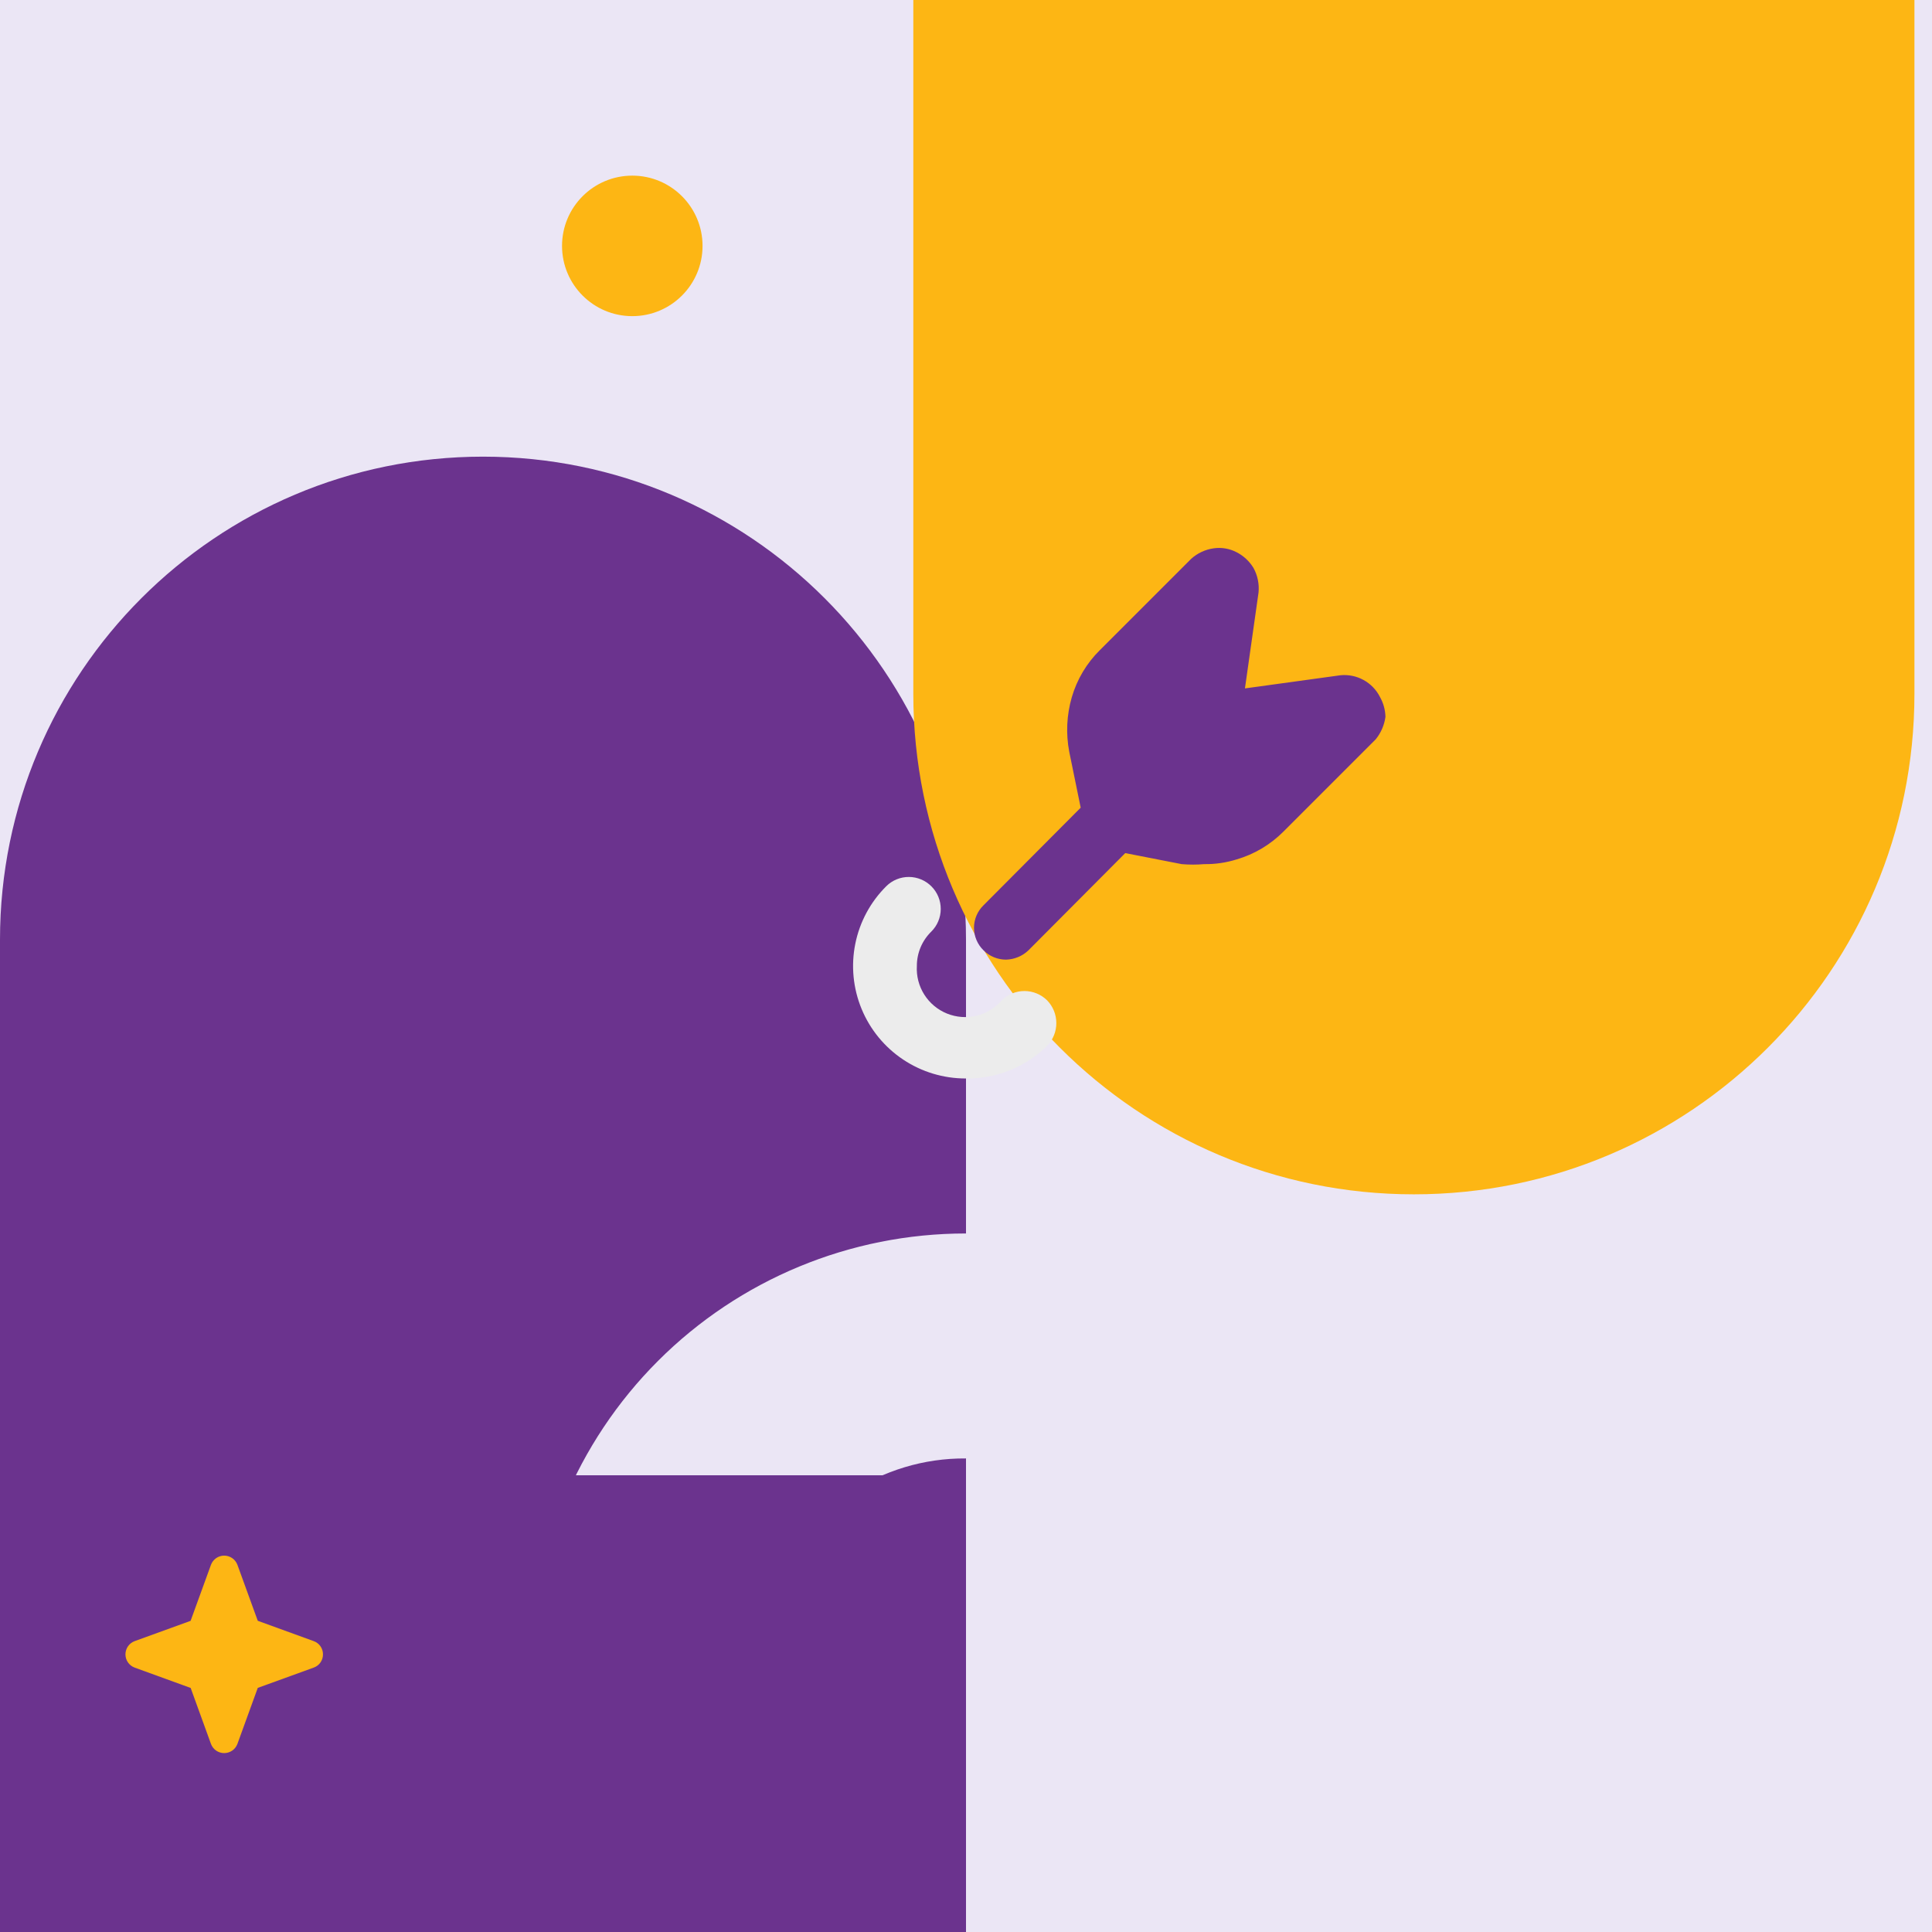
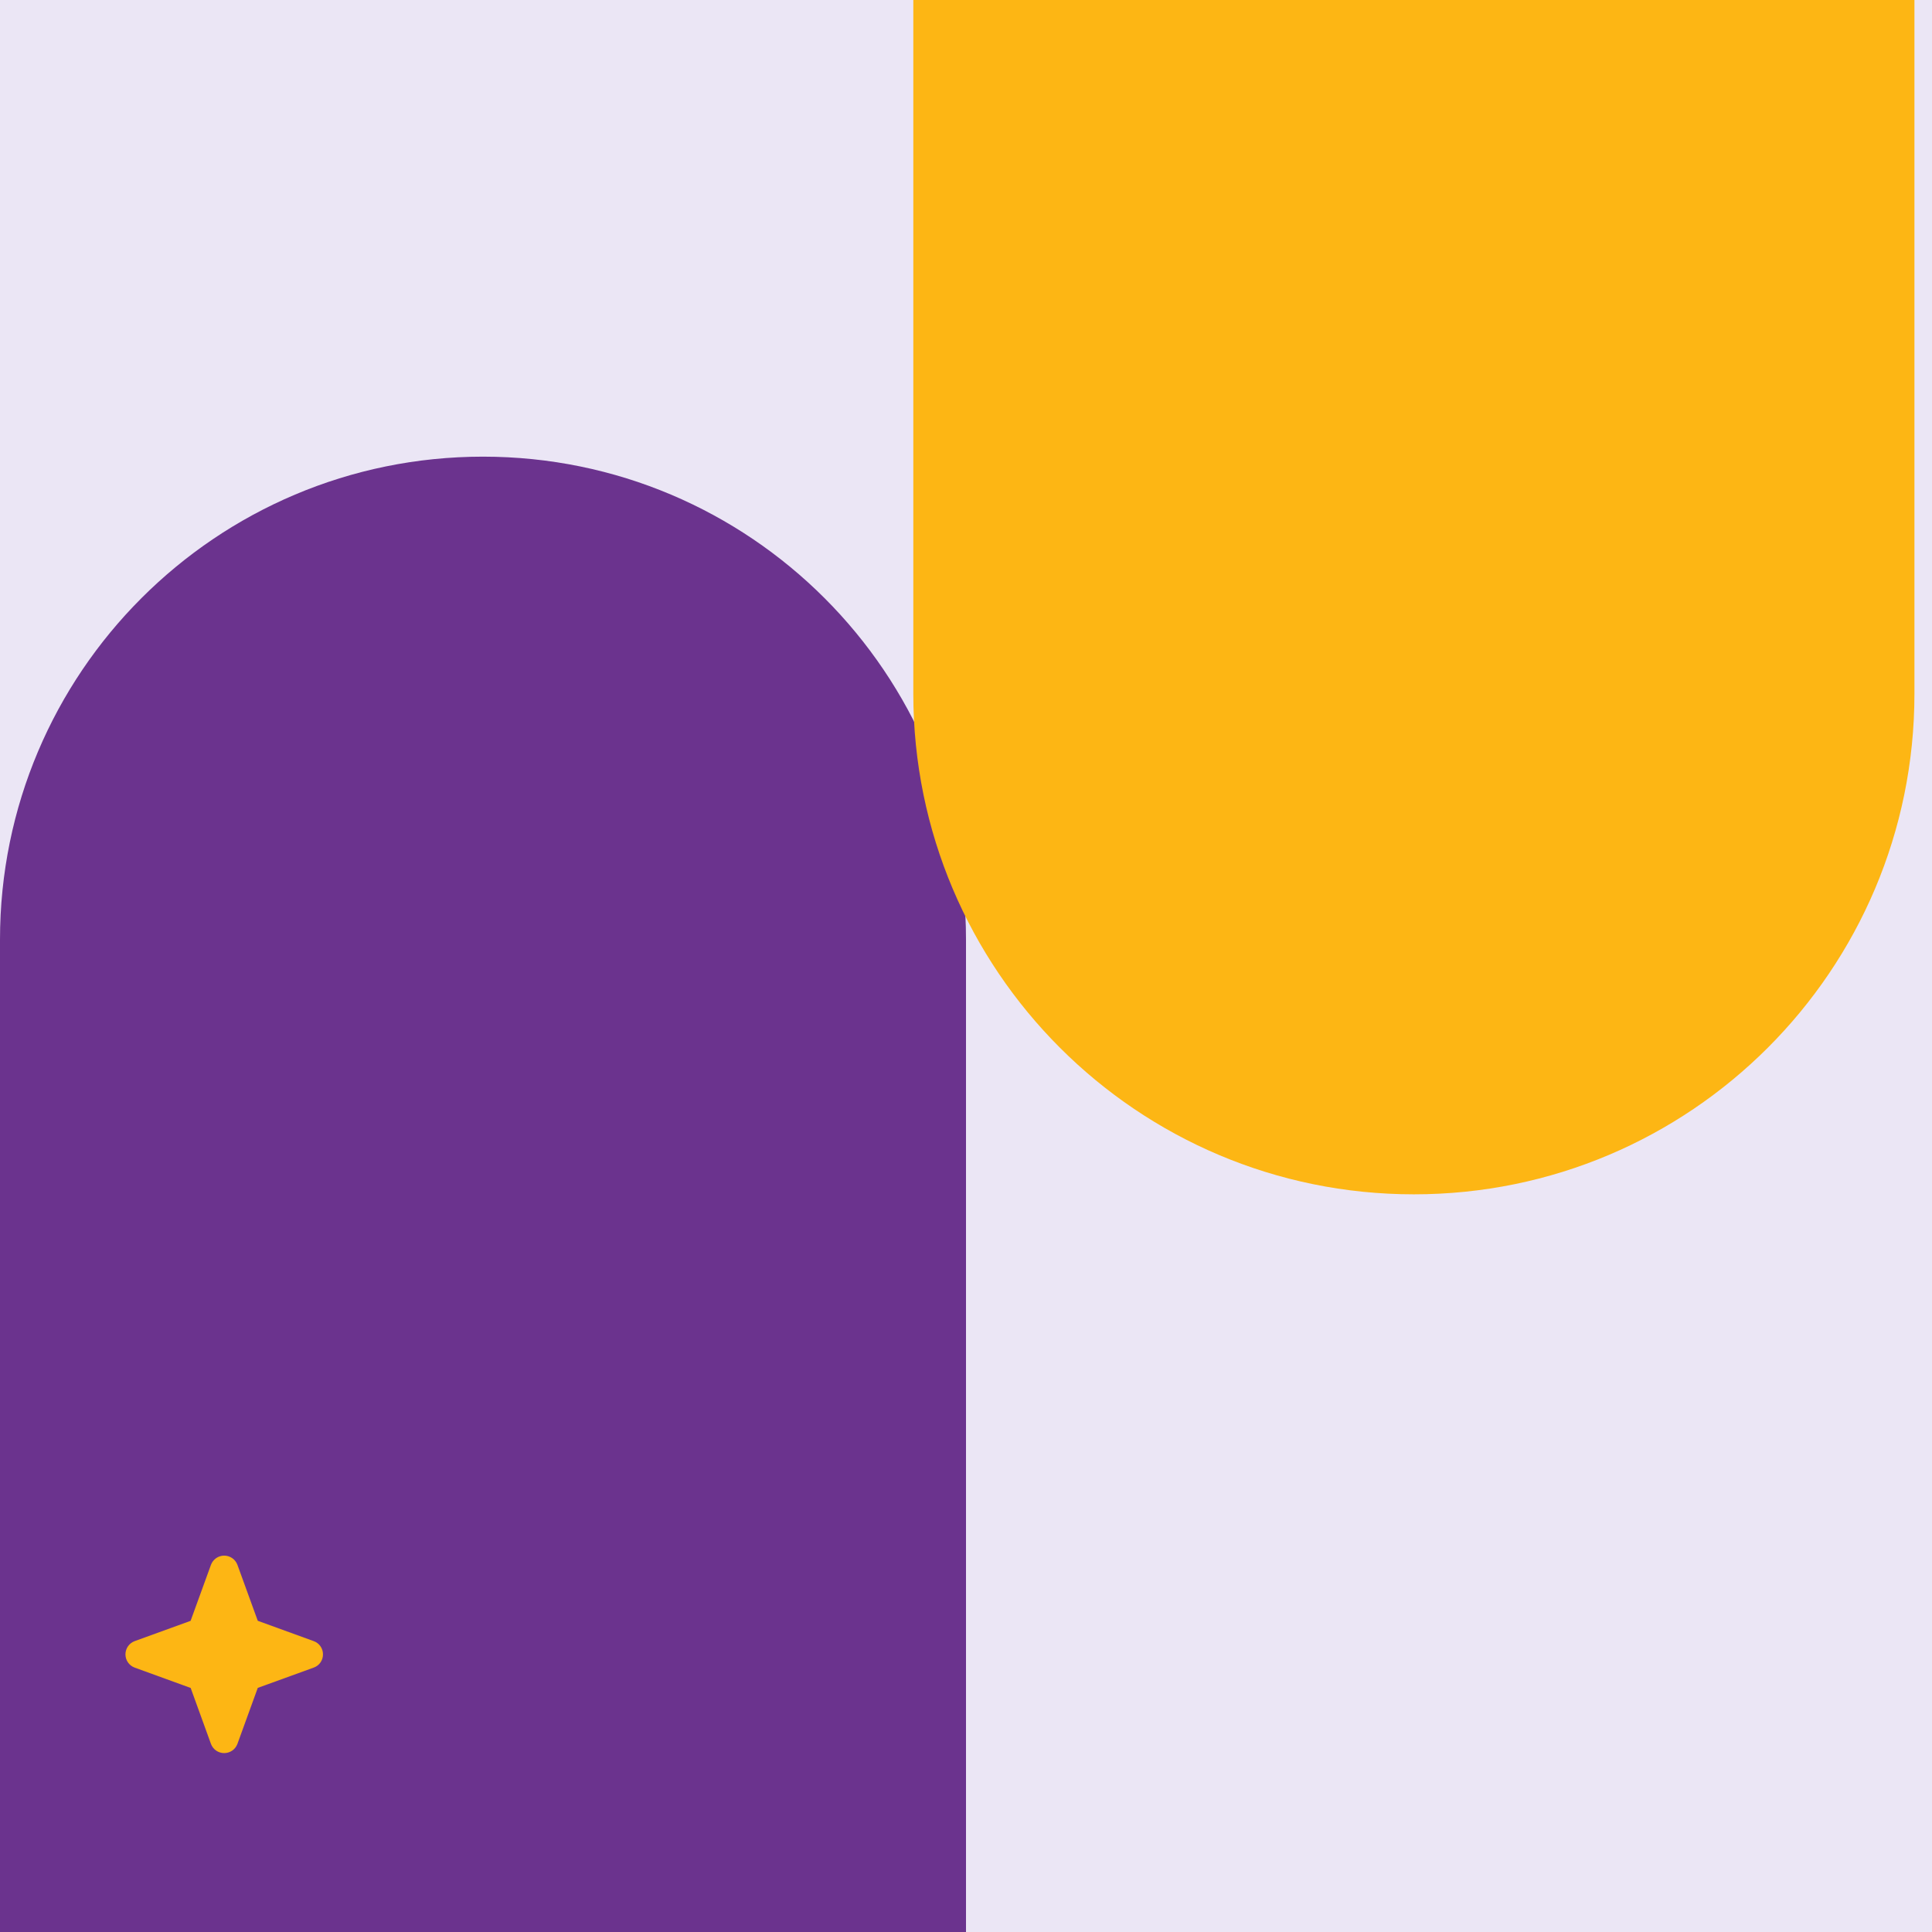
<svg xmlns="http://www.w3.org/2000/svg" width="110" height="110" viewBox="0 0 110 110" fill="none">
  <g clip-path="url(#clip0_1_71586)">
    <rect width="110" height="110" fill="#EBE6F5" />
-     <path d="M0 53.5C0 38.312 12.312 26 27.5 26C42.688 26 55 38.312 55 53.5V112H0V53.5Z" fill="#6B338E" />
+     <path d="M0 53.5C0 38.312 12.312 26 27.5 26C42.688 26 55 38.312 55 53.5V112H0V53.5" fill="#6B338E" />
    <path d="M109 39.5C109 55.24 96.24 68 80.5 68C64.76 68 52 55.24 52 39.5L52 -35L109 -35L109 39.5Z" fill="#FDB614" />
-     <circle cx="36" cy="14" r="4" fill="#FDB614" />
    <path d="M18.389 94.193C18.39 94.028 18.34 93.867 18.246 93.732C18.151 93.597 18.017 93.495 17.862 93.439L14.676 92.281L13.518 89.095C13.46 88.941 13.358 88.809 13.223 88.715C13.088 88.621 12.928 88.571 12.764 88.571C12.6 88.571 12.44 88.621 12.305 88.715C12.171 88.809 12.068 88.941 12.011 89.095L10.852 92.284L7.667 93.439C7.513 93.497 7.38 93.599 7.286 93.734C7.193 93.869 7.143 94.029 7.143 94.193C7.143 94.357 7.193 94.517 7.286 94.652C7.38 94.786 7.513 94.889 7.667 94.946L10.856 96.105L12.011 99.29C12.068 99.444 12.171 99.577 12.305 99.671C12.44 99.764 12.6 99.814 12.764 99.814C12.928 99.814 13.088 99.764 13.223 99.671C13.358 99.577 13.46 99.444 13.518 99.29L14.676 96.101L17.862 94.946C18.017 94.891 18.151 94.789 18.246 94.654C18.34 94.519 18.39 94.358 18.389 94.193Z" fill="#FDB614" />
    <g clip-path="url(#clip1_1_71586)">
      <path d="M54.981 61.404C53.712 61.405 52.471 61.029 51.416 60.324C50.361 59.619 49.539 58.617 49.055 57.444C48.571 56.271 48.446 54.98 48.697 53.736C48.947 52.492 49.561 51.351 50.462 50.457C50.631 50.288 50.833 50.155 51.054 50.065C51.275 49.974 51.512 49.929 51.751 49.93C51.99 49.931 52.226 49.979 52.447 50.072C52.667 50.164 52.867 50.299 53.035 50.469C53.203 50.639 53.337 50.84 53.427 51.061C53.517 51.282 53.563 51.519 53.562 51.758C53.561 51.997 53.513 52.234 53.42 52.454C53.328 52.674 53.193 52.874 53.023 53.042C52.763 53.297 52.555 53.602 52.414 53.938C52.273 54.274 52.201 54.635 52.202 55C52.169 55.574 52.318 56.144 52.625 56.629C52.933 57.115 53.385 57.492 53.918 57.708C54.451 57.923 55.038 57.967 55.597 57.833C56.156 57.698 56.658 57.392 57.035 56.958C57.379 56.617 57.843 56.425 58.328 56.425C58.812 56.425 59.277 56.617 59.621 56.958C59.956 57.304 60.143 57.768 60.143 58.25C60.143 58.733 59.956 59.196 59.621 59.543C59.01 60.147 58.285 60.622 57.488 60.941C56.691 61.261 55.839 61.418 54.981 61.404Z" fill="#ECECEC" />
      <g filter="url(#filter0_dddd_1_71586)">
        <path d="M79.751 55C79.751 61.57 77.142 67.87 72.496 72.516C67.851 77.161 61.55 79.771 54.98 79.771C48.411 79.771 42.11 77.161 37.465 72.516C32.819 67.87 30.21 61.57 30.21 55C30.21 48.43 32.819 42.13 37.465 37.484C42.11 32.839 48.411 30.229 54.98 30.229C55.461 30.229 55.922 30.42 56.262 30.76C56.602 31.1 56.793 31.561 56.793 32.042V41.225C56.787 41.704 56.594 42.161 56.255 42.5C55.917 42.838 55.459 43.031 54.98 43.038C52.614 43.021 50.297 43.72 48.335 45.043C46.361 46.351 44.822 48.218 43.914 50.404C43.005 52.591 42.769 54.999 43.236 57.32C43.994 60.074 45.703 62.47 48.06 64.084C50.417 65.698 53.269 66.424 56.111 66.134C58.953 65.844 61.6 64.558 63.583 62.502C65.566 60.446 66.756 57.754 66.943 54.903C66.94 54.664 66.985 54.428 67.075 54.206C67.165 53.985 67.299 53.784 67.467 53.615C67.636 53.446 67.837 53.313 68.058 53.223C68.28 53.133 68.517 53.088 68.755 53.091H77.939C78.185 53.09 78.429 53.14 78.656 53.237C78.882 53.334 79.086 53.477 79.256 53.655C79.426 53.834 79.557 54.045 79.642 54.277C79.727 54.508 79.764 54.754 79.751 55Z" fill="#EBE6F5" />
      </g>
-       <path d="M78.882 40.814C78.818 41.284 78.626 41.728 78.326 42.095L73.082 47.339C72.338 48.09 71.414 48.639 70.399 48.934C69.805 49.119 69.185 49.209 68.562 49.2C68.136 49.236 67.708 49.236 67.281 49.2L64.067 48.572L58.557 54.106C58.212 54.437 57.755 54.627 57.276 54.638C56.796 54.637 56.335 54.446 55.996 54.106C55.825 53.939 55.689 53.74 55.596 53.52C55.503 53.3 55.455 53.064 55.455 52.825C55.455 52.586 55.503 52.35 55.596 52.13C55.689 51.91 55.825 51.711 55.996 51.544L61.53 45.986L60.877 42.796C60.682 41.768 60.732 40.708 61.022 39.703C61.317 38.687 61.866 37.764 62.617 37.02L67.813 31.824C68.17 31.499 68.616 31.289 69.094 31.22C69.541 31.154 69.998 31.23 70.399 31.438C70.798 31.64 71.132 31.95 71.366 32.332C71.602 32.759 71.703 33.248 71.656 33.733L70.882 39.195L76.32 38.446C76.775 38.401 77.233 38.495 77.634 38.715C78.035 38.935 78.36 39.27 78.567 39.678C78.764 40.025 78.872 40.415 78.882 40.814Z" fill="#6B338E" />
    </g>
  </g>
  <defs>
    <filter id="filter0_dddd_1_71586" x="21.21" y="28.229" width="67.544" height="82.542" filterUnits="userSpaceOnUse" color-interpolation-filters="sRGB">
      <feFlood flood-opacity="0" result="BackgroundImageFix" />
      <feColorMatrix in="SourceAlpha" type="matrix" values="0 0 0 0 0 0 0 0 0 0 0 0 0 0 0 0 0 0 127 0" result="hardAlpha" />
      <feOffset dy="1" />
      <feGaussianBlur stdDeviation="1.5" />
      <feColorMatrix type="matrix" values="0 0 0 0 0 0 0 0 0 0 0 0 0 0 0 0 0 0 0.1 0" />
      <feBlend mode="normal" in2="BackgroundImageFix" result="effect1_dropShadow_1_71586" />
      <feColorMatrix in="SourceAlpha" type="matrix" values="0 0 0 0 0 0 0 0 0 0 0 0 0 0 0 0 0 0 127 0" result="hardAlpha" />
      <feOffset dy="5" />
      <feGaussianBlur stdDeviation="2.5" />
      <feColorMatrix type="matrix" values="0 0 0 0 0 0 0 0 0 0 0 0 0 0 0 0 0 0 0.09 0" />
      <feBlend mode="normal" in2="effect1_dropShadow_1_71586" result="effect2_dropShadow_1_71586" />
      <feColorMatrix in="SourceAlpha" type="matrix" values="0 0 0 0 0 0 0 0 0 0 0 0 0 0 0 0 0 0 127 0" result="hardAlpha" />
      <feOffset dy="12" />
      <feGaussianBlur stdDeviation="3.5" />
      <feColorMatrix type="matrix" values="0 0 0 0 0 0 0 0 0 0 0 0 0 0 0 0 0 0 0.05 0" />
      <feBlend mode="normal" in2="effect2_dropShadow_1_71586" result="effect3_dropShadow_1_71586" />
      <feColorMatrix in="SourceAlpha" type="matrix" values="0 0 0 0 0 0 0 0 0 0 0 0 0 0 0 0 0 0 127 0" result="hardAlpha" />
      <feOffset dy="22" />
      <feGaussianBlur stdDeviation="4.5" />
      <feColorMatrix type="matrix" values="0 0 0 0 0 0 0 0 0 0 0 0 0 0 0 0 0 0 0.01 0" />
      <feBlend mode="normal" in2="effect3_dropShadow_1_71586" result="effect4_dropShadow_1_71586" />
      <feBlend mode="normal" in="SourceGraphic" in2="effect4_dropShadow_1_71586" result="shape" />
    </filter>
    <clipPath id="clip0_1_71586">
      <rect width="110" height="110" fill="white" />
    </clipPath>
    <clipPath id="clip1_1_71586">
-       <rect width="58" height="58" fill="white" transform="translate(26 26)" />
-     </clipPath>
+       </clipPath>
  </defs>
</svg>